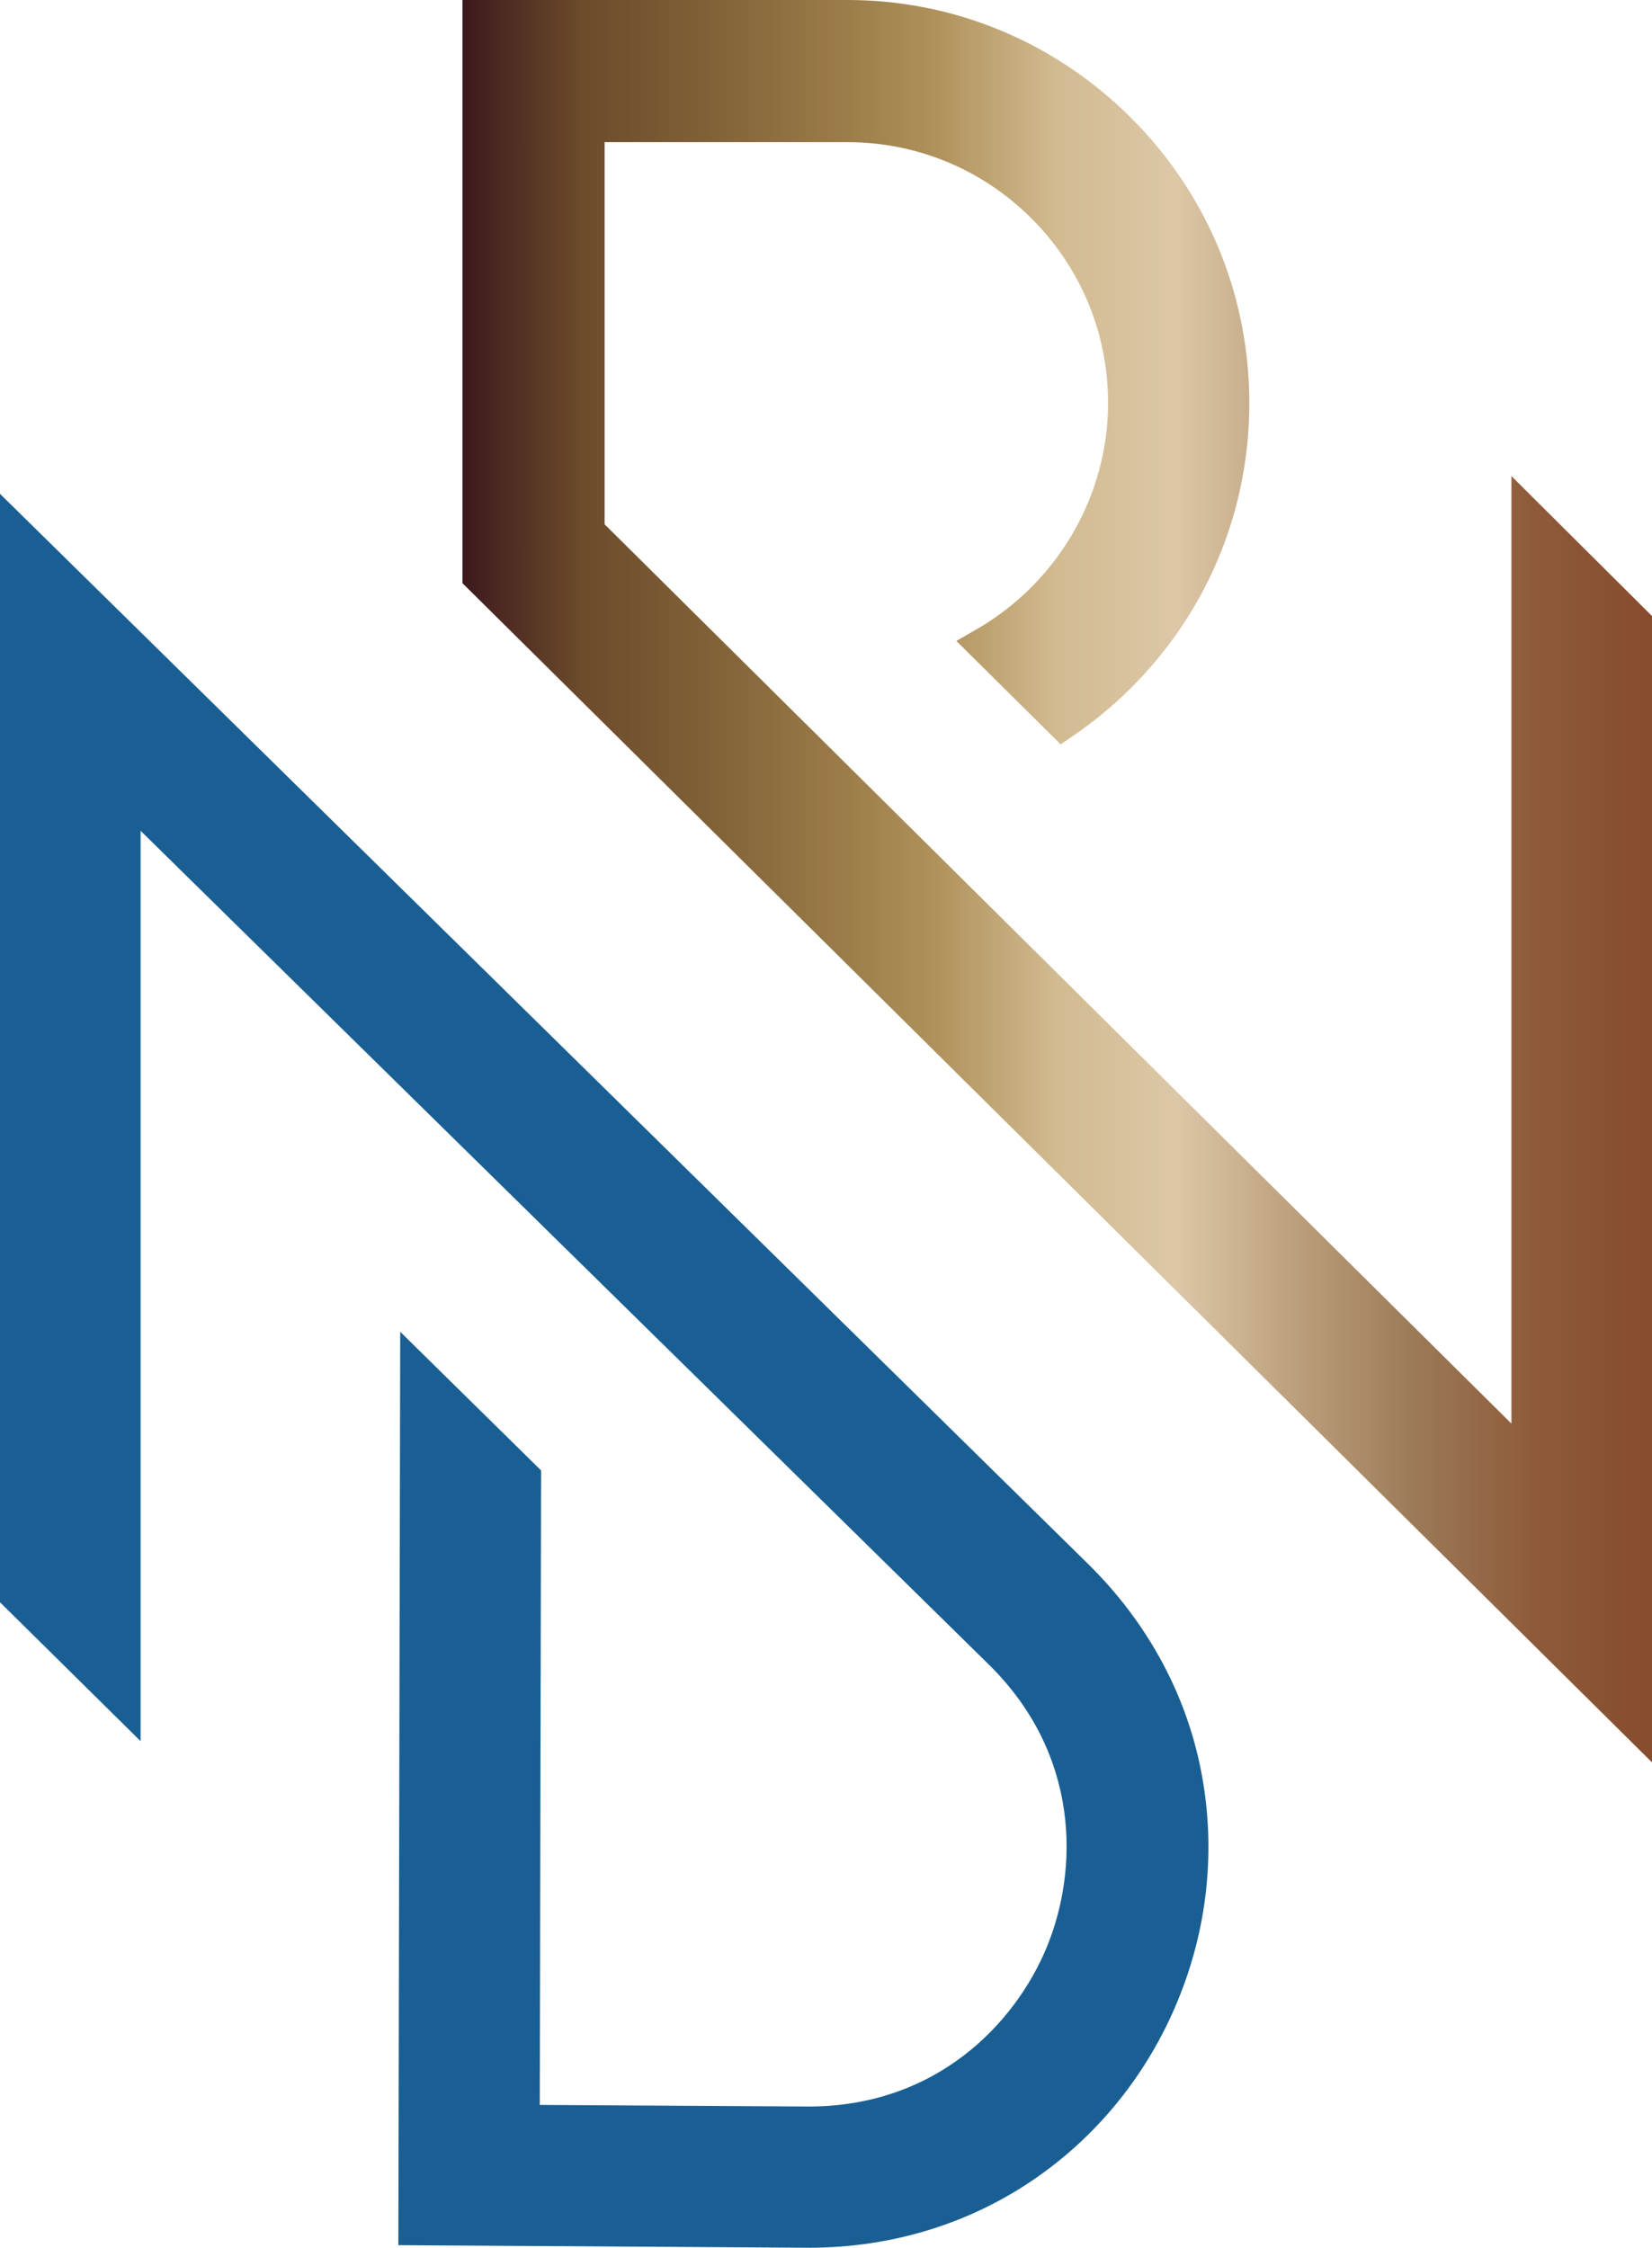
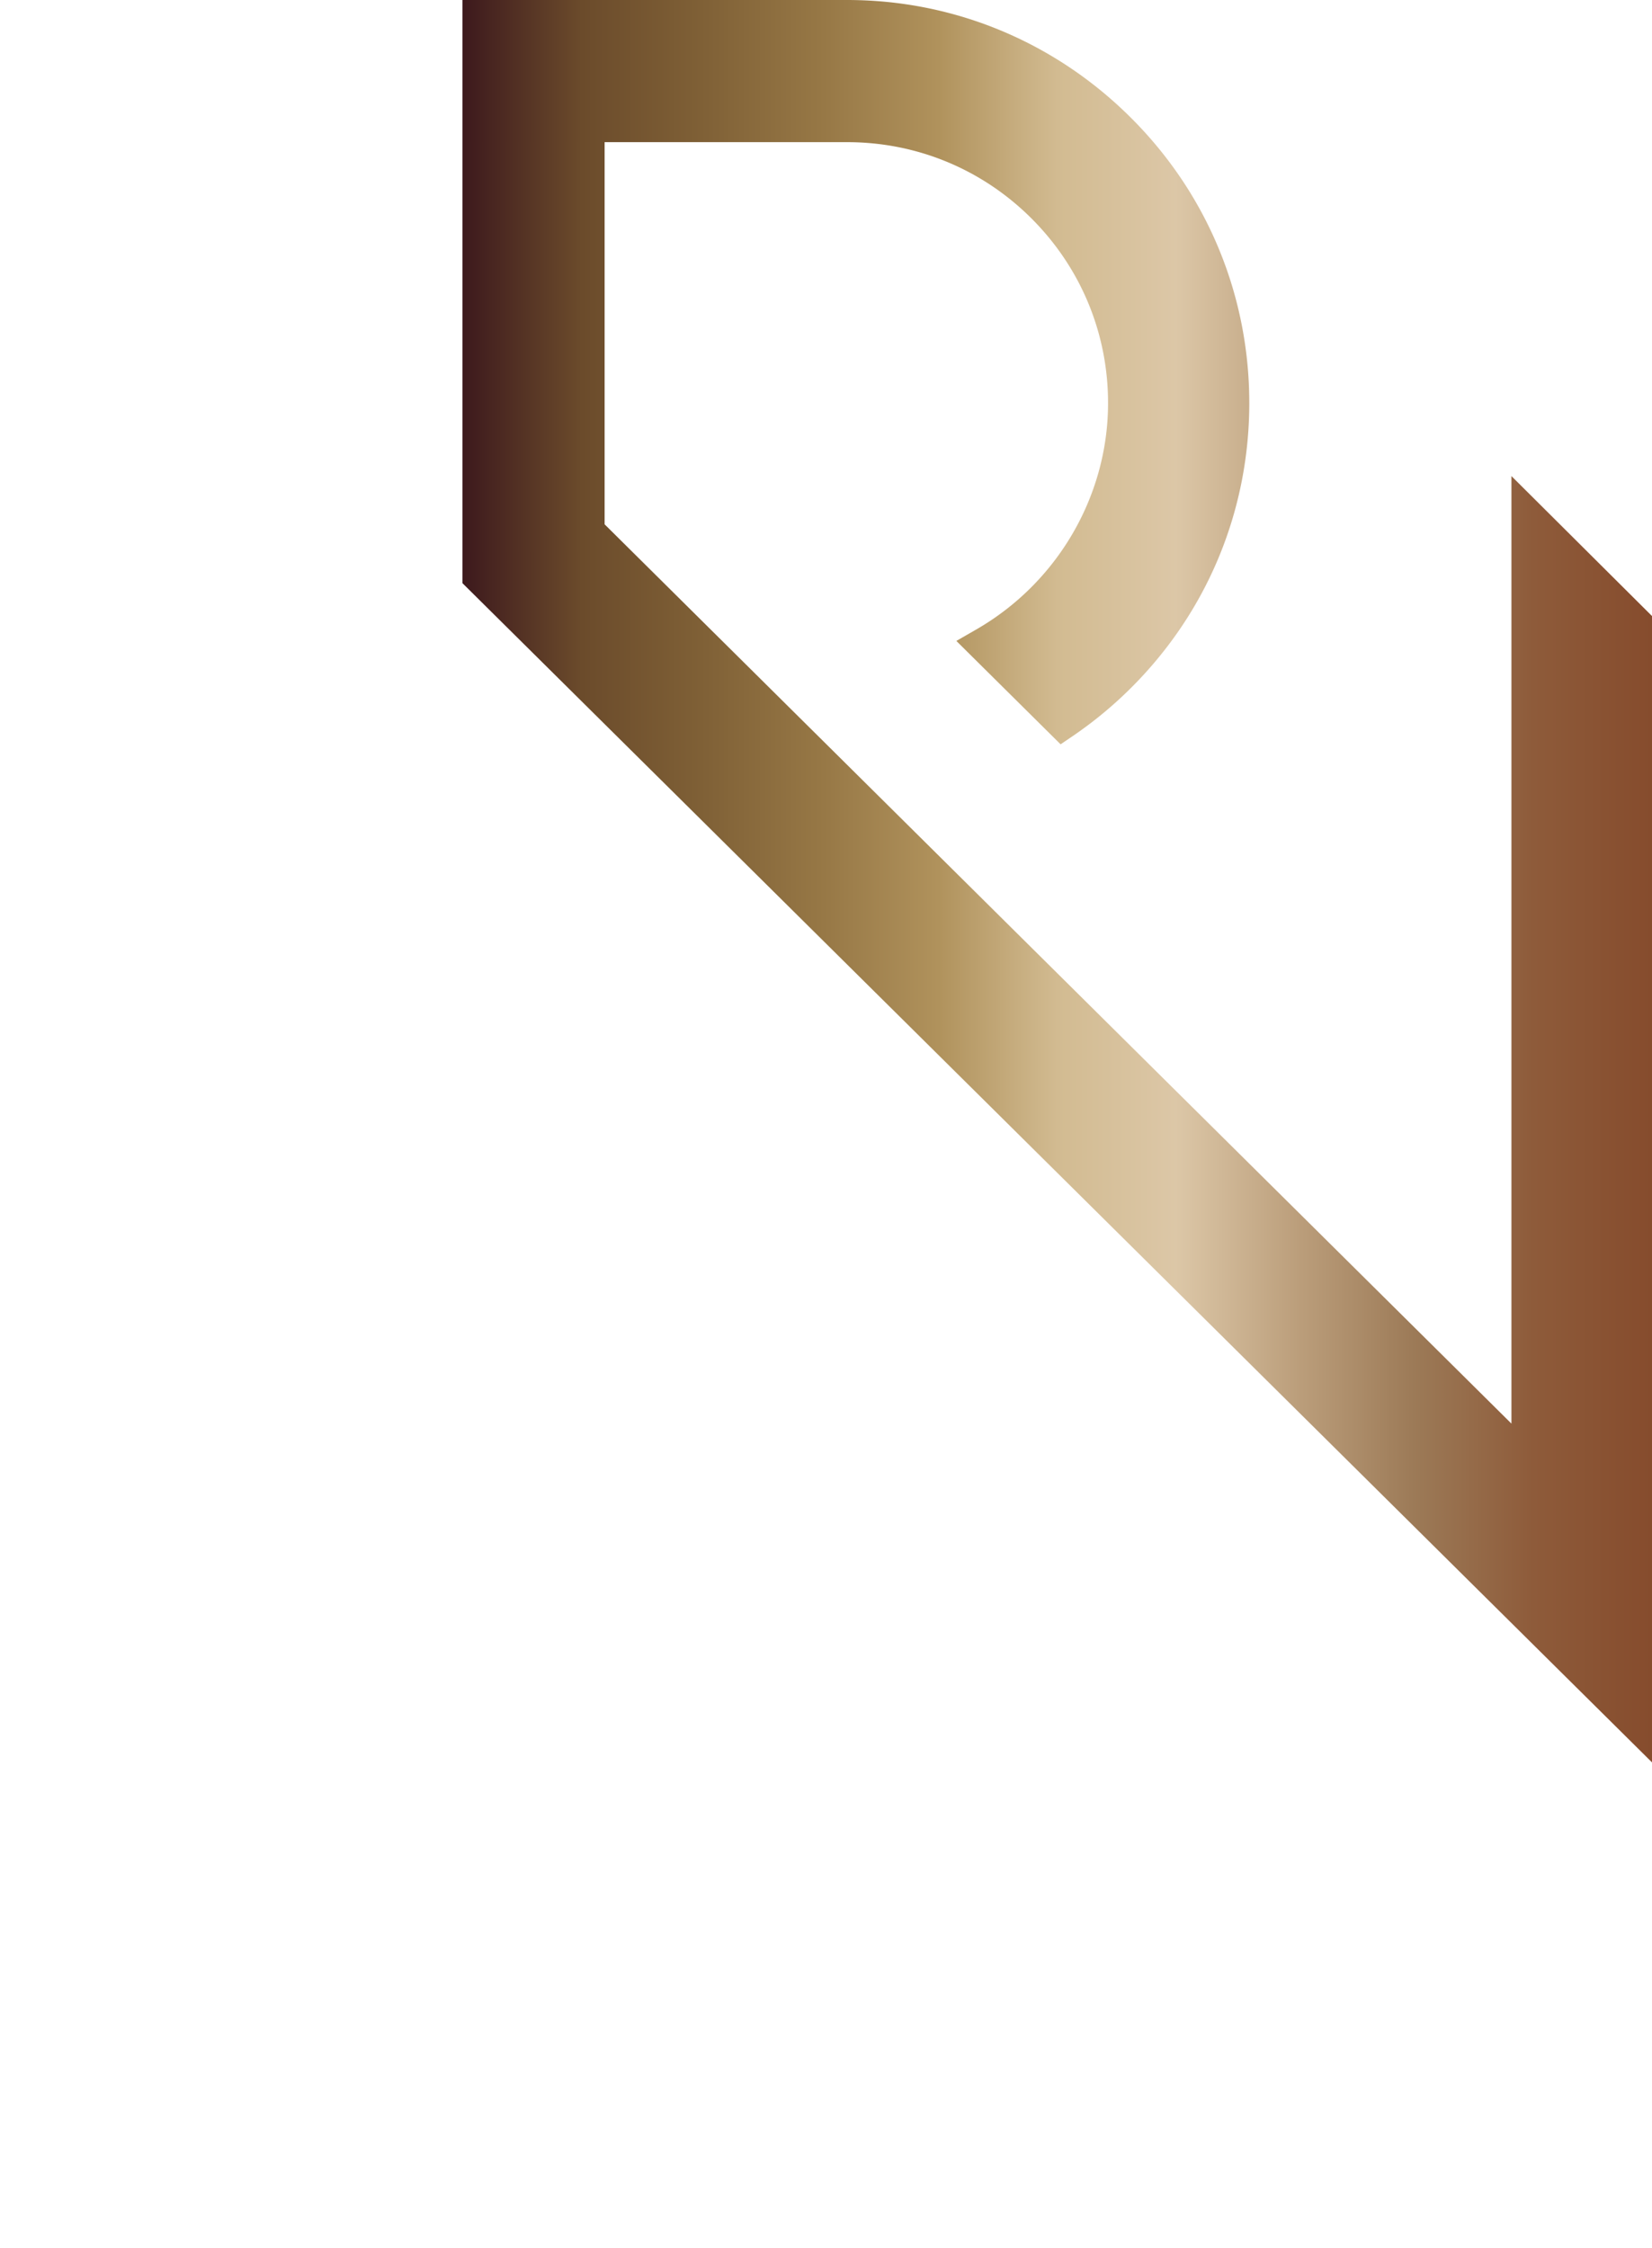
<svg xmlns="http://www.w3.org/2000/svg" viewBox="180.021 260.91 235.234 320.07" width="313.645" height="426.76">
  <linearGradient id="A" x1="245.867" y1="386.388" x2="415.254" y2="386.388" gradientUnits="userSpaceOnUse">
    <stop offset="0%" stop-color="#3d191d" />
    <stop offset="10%" stop-color="#6b4b2b" />
    <stop offset="20%" stop-color="#7f6036" />
    <stop offset="30%" stop-color="#967745" />
    <stop offset="40%" stop-color="#b0925c" />
    <stop offset="50%" stop-color="#d2bb91" />
    <stop offset="60%" stop-color="#dcc7a7" />
    <stop offset="70%" stop-color="#bc9f7c" />
    <stop offset="80%" stop-color="#9c7a57" />
    <stop offset="90%" stop-color="#8e5b3a" />
    <stop offset="100%" stop-color="#864c2d" />
  </linearGradient>
  <path d="M245.868 260.91v83.037l169.387 167.919V348.63L395.24 328.7v134.928L266.112 335.569v-54.416h34.544c9.973 0 19.335 3.902 26.362 10.983h0c7.028 7.087 10.856 16.48 10.782 26.453h0c-.101 13.11-7.284 25.347-18.756 31.95h0l-2.844 1.637 14.843 14.721 1.717-1.165a57.86 57.86 0 0 0 8.277-6.836h0c10.77-10.707 16.756-24.97 16.873-40.158h0c.112-15.369-5.789-29.919-16.628-40.833h0c-10.819-10.914-25.252-16.995-40.626-16.995h0-54.788z" fill="url(#A)" />
-   <path d="M334.969 483.621L180.021 331.23v157.835l20.02 19.781V379.213l120.792 118.73c12.998 12.801 12.801 29.164 8.245 40.227-4.545 10.993-15.81 22.699-33.895 22.699h-.239l-38.063-.228.186-90.347-20.058-19.744-.266 130.063 58.467.367c11.881 0 23.135-3.487 32.555-10.095 8.852-6.204 15.747-14.864 19.946-25.044 4.205-10.191 5.407-21.19 3.509-31.822-2.025-11.457-7.677-21.961-16.251-30.398z" fill="#195f93" />
</svg>